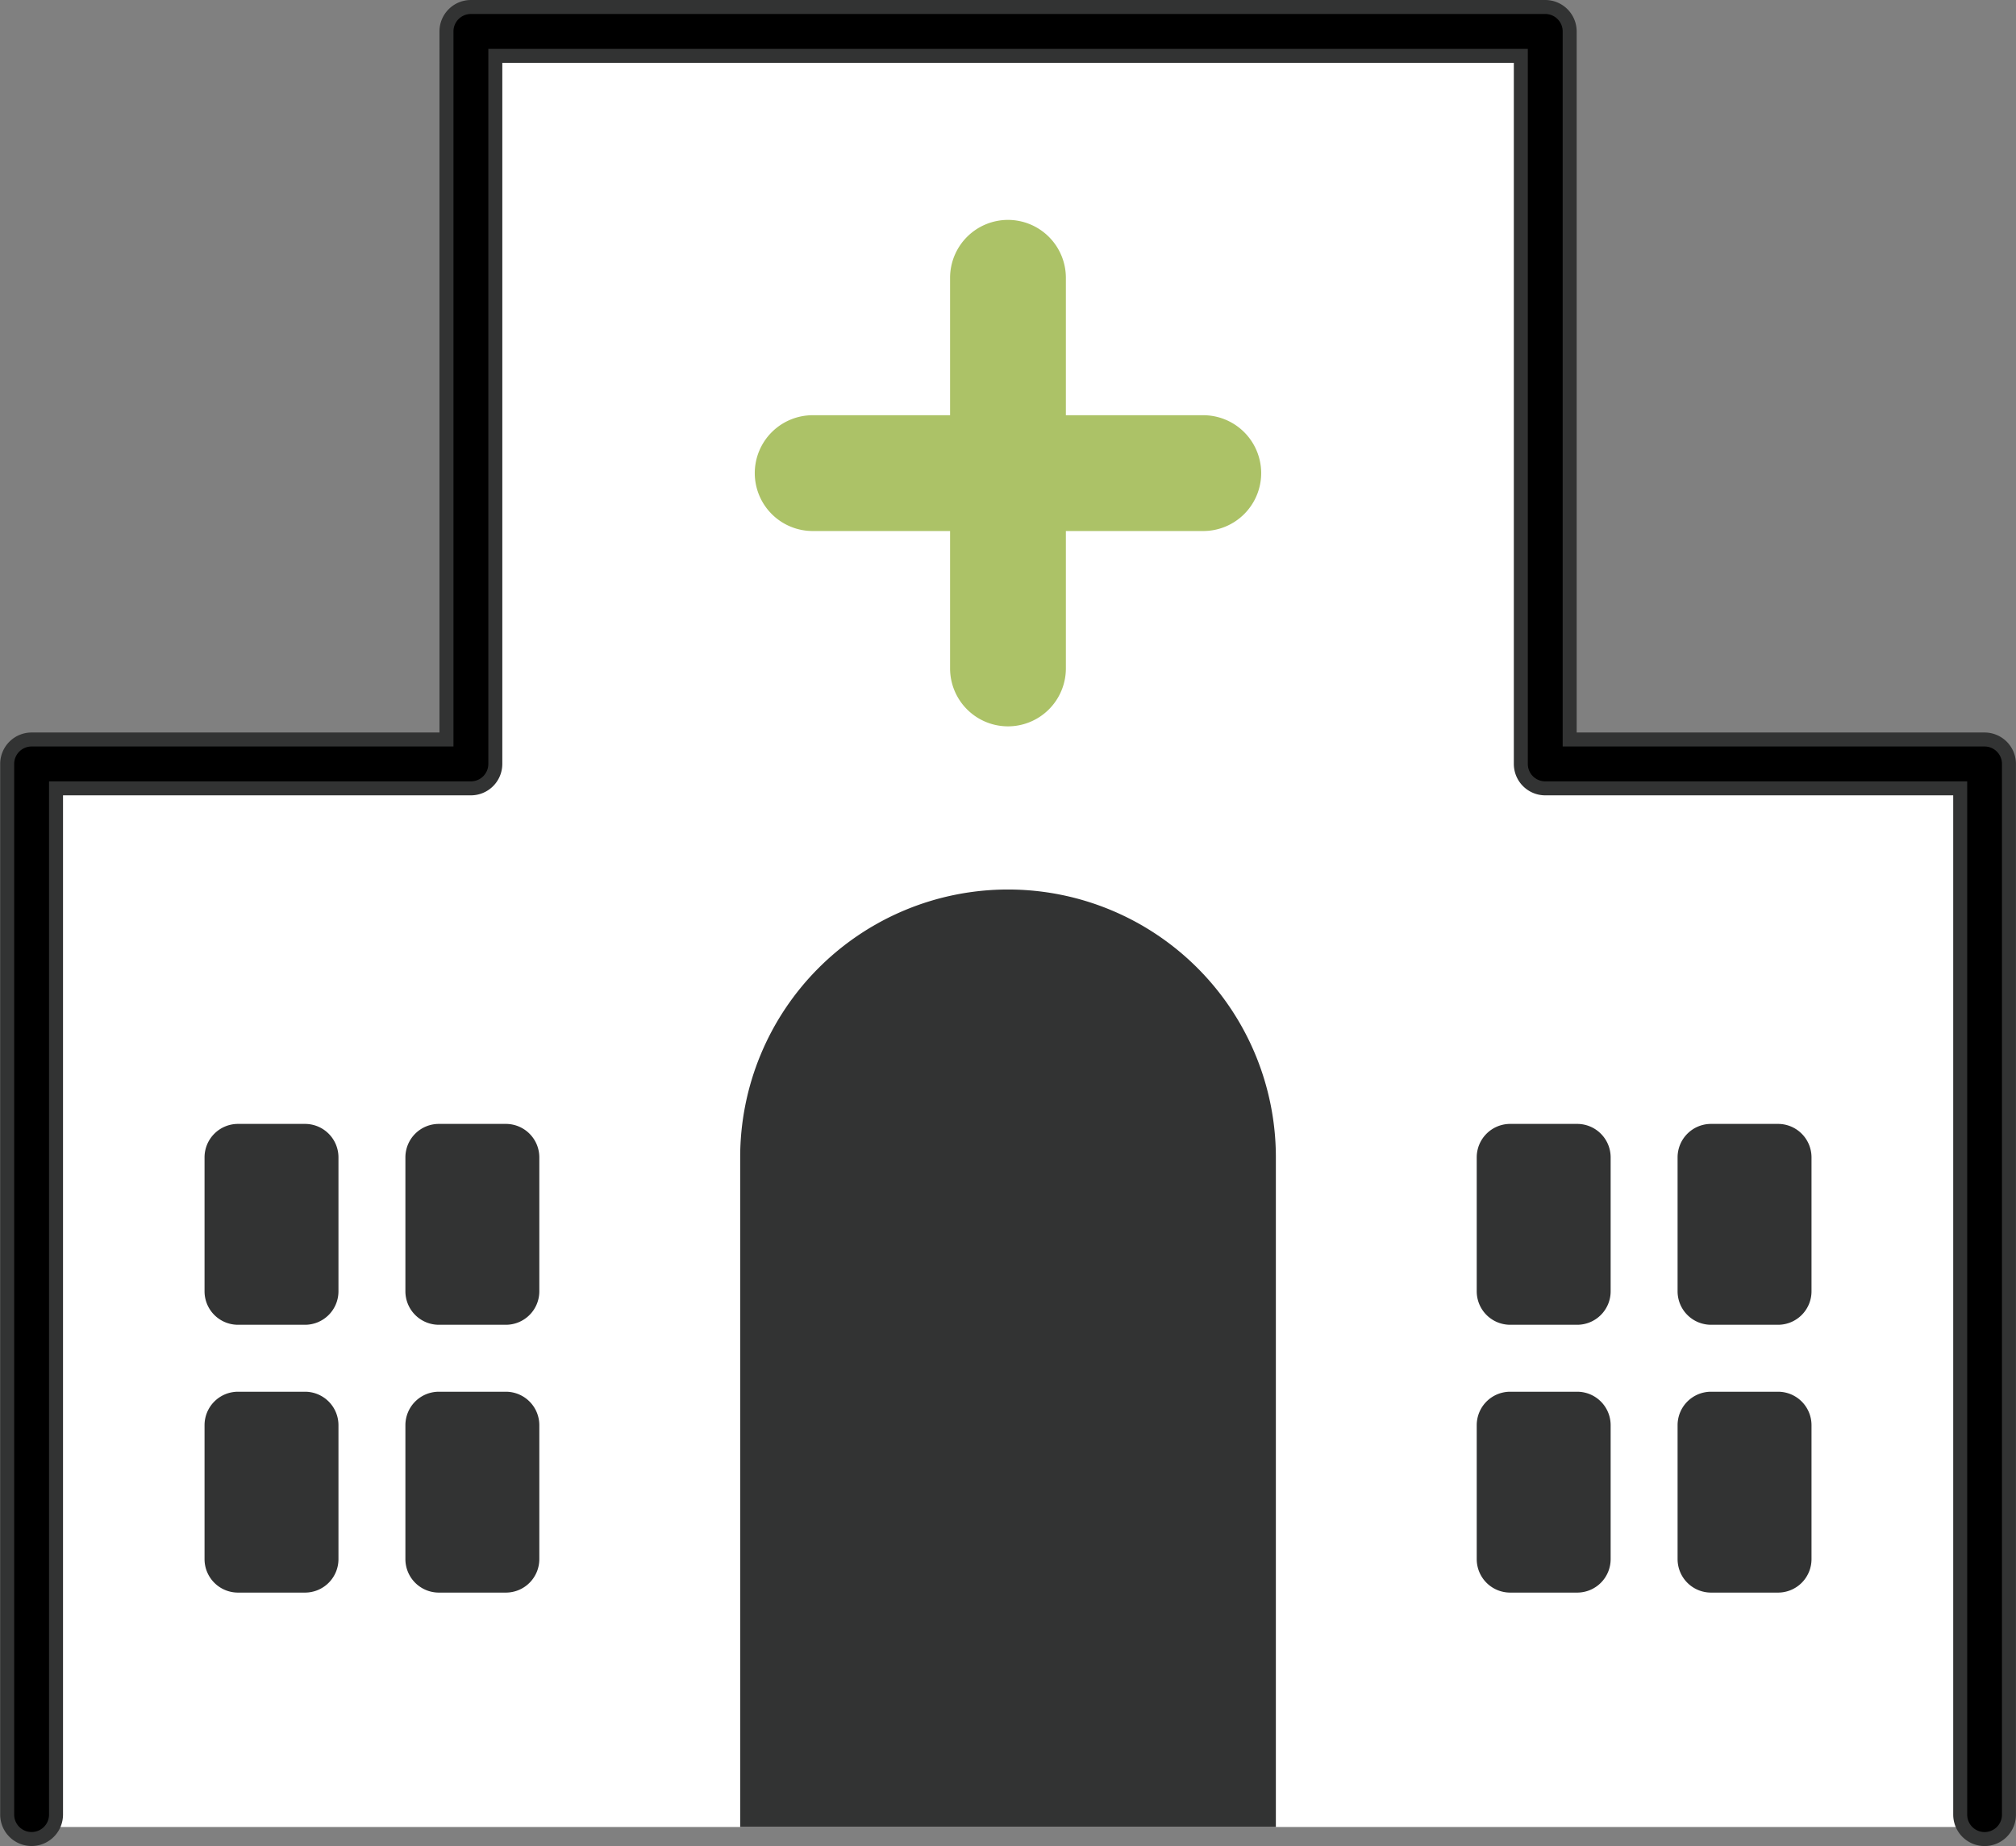
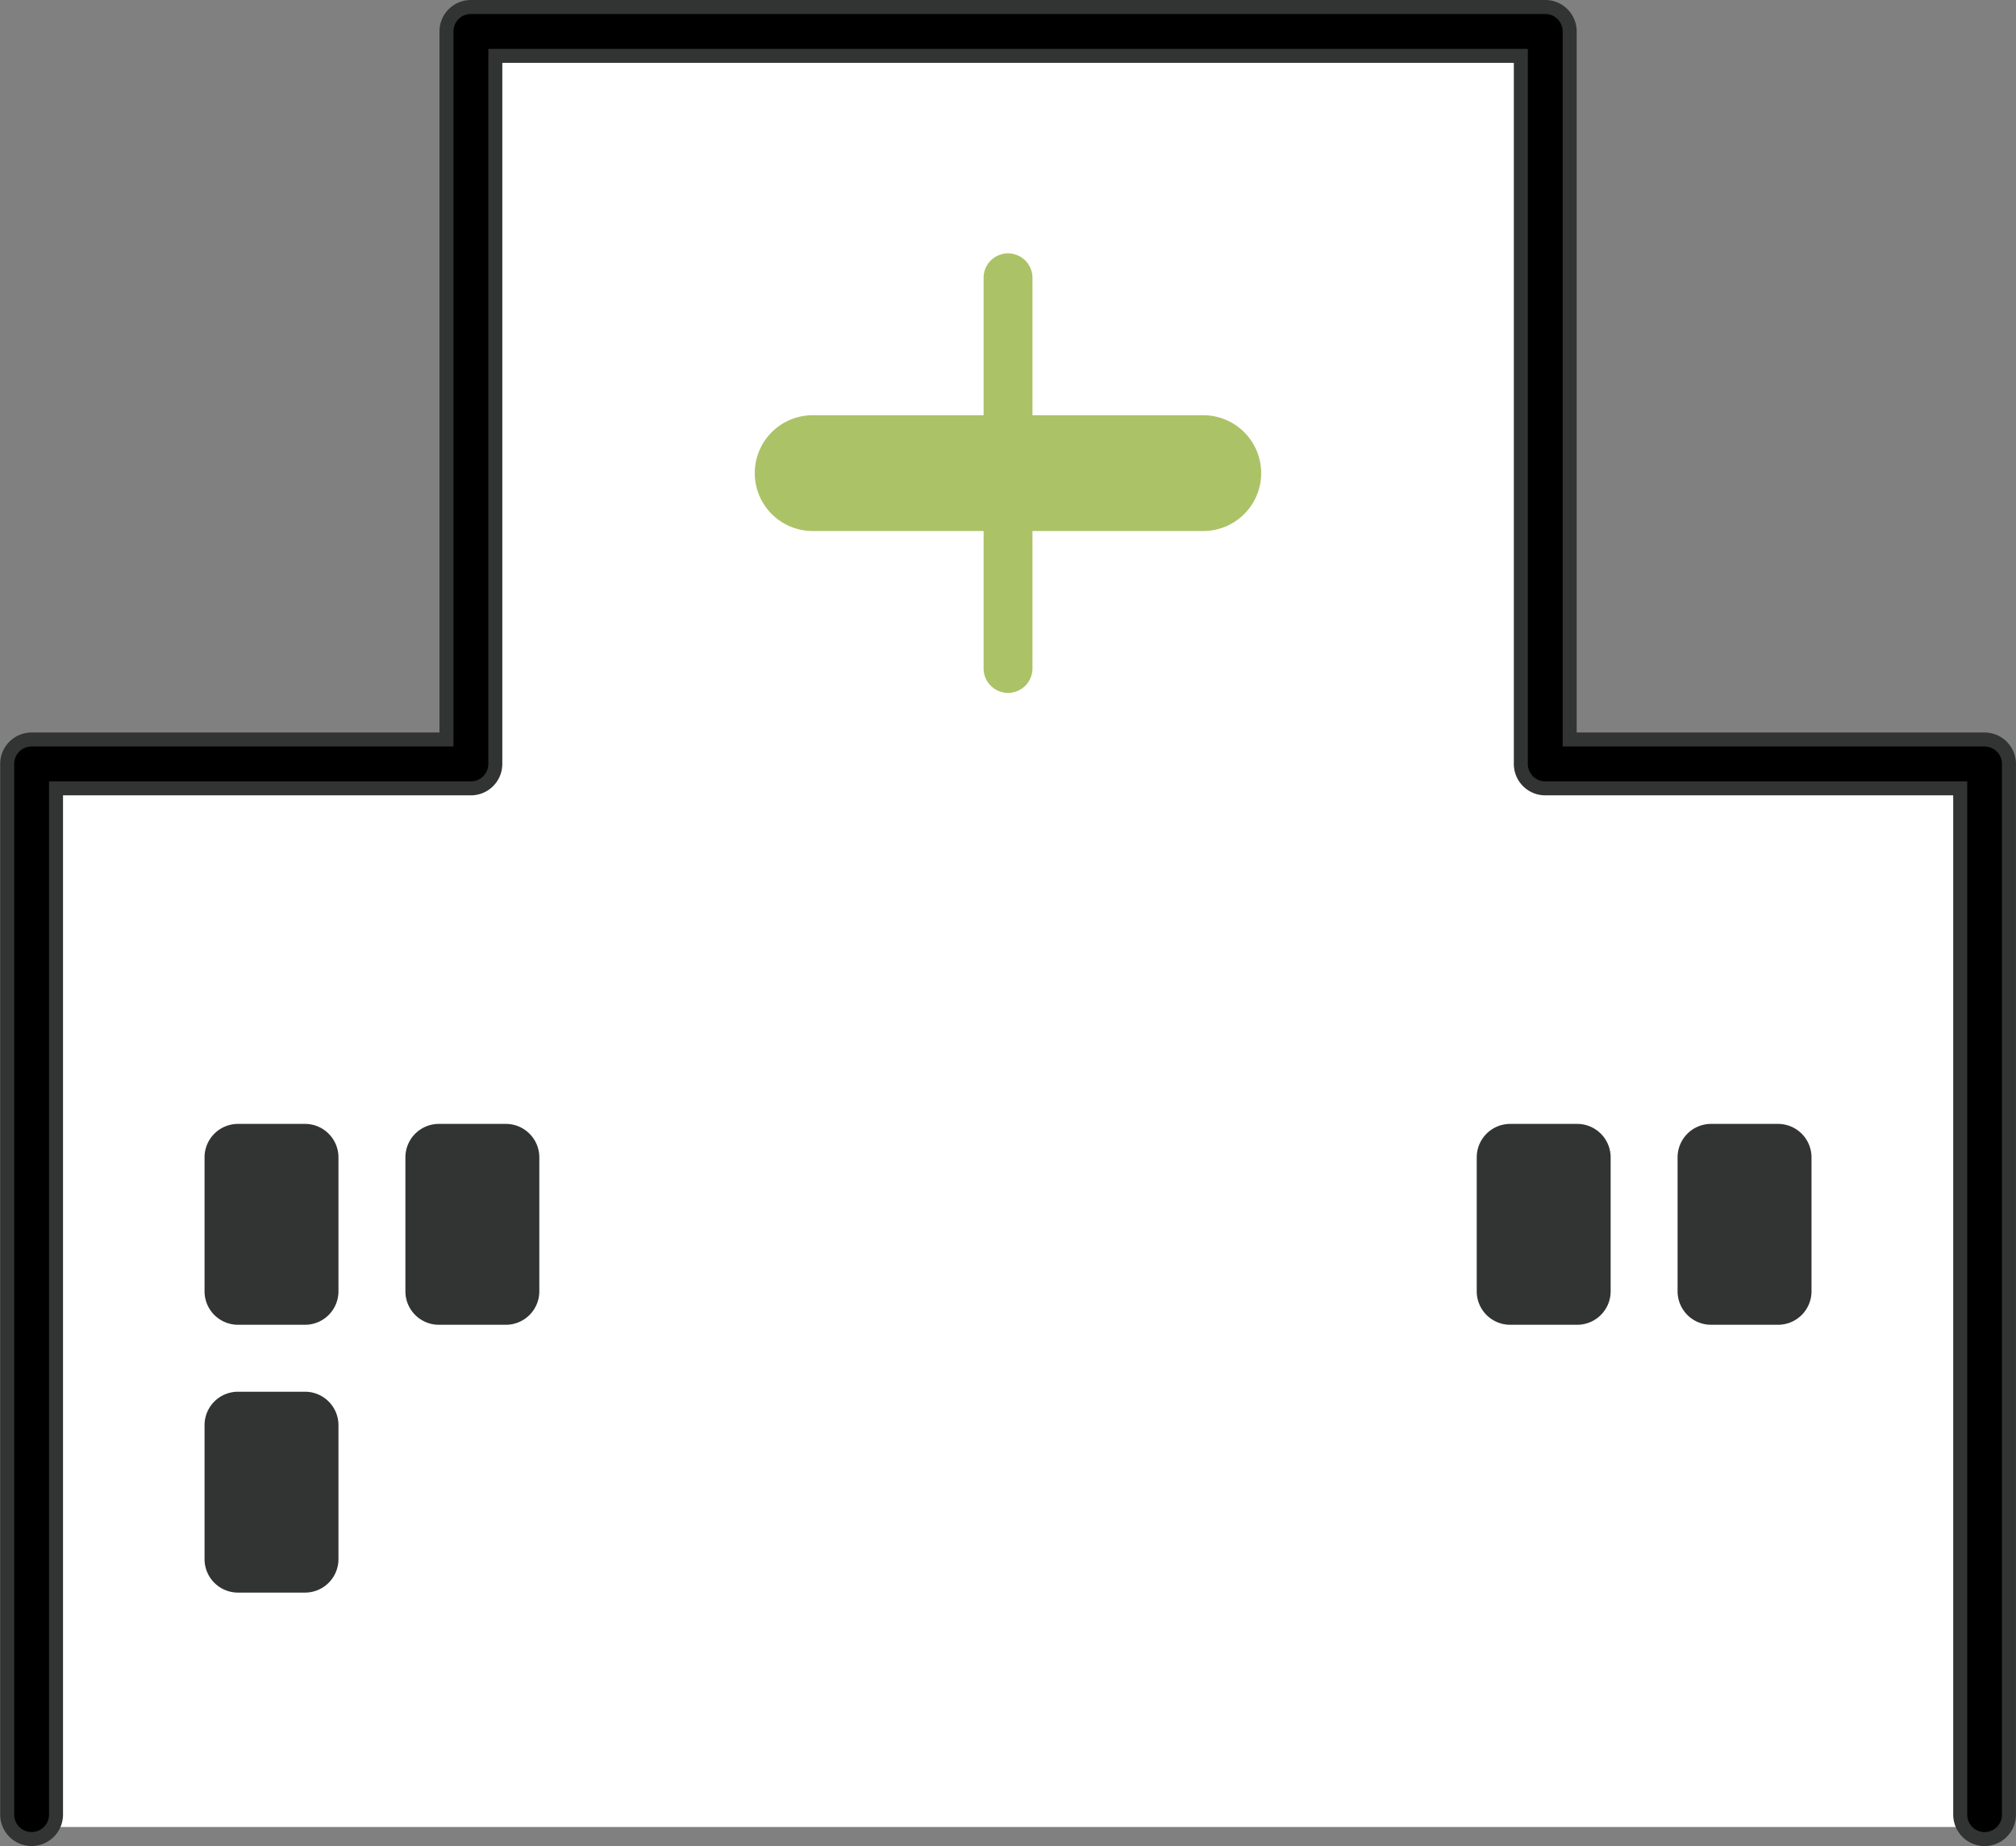
<svg xmlns="http://www.w3.org/2000/svg" width="43.249" height="39.599" viewBox="0 0 43.249 39.599">
  <rect x="0" y="0" width="43.249" height="39.599" fill="#808080" stroke="none" />
  <g id="site-contents_icon1" transform="translate(-983.6 -1568.213)">
    <path id="パス_326" data-name="パス 326" d="M0,0H22.983V37.347H0Z" transform="translate(993.734 1569.339)" fill="#fff" />
    <path id="パス_325" data-name="パス 325" d="M0,0H43.093V23.054H0Z" transform="translate(983.679 1584.35)" fill="#fff" />
    <path id="パス_325-2" data-name="パス 325" d="M45.926,45.8a.524.524,0,0,1-.524-.524V23.261H36.5a.524.524,0,0,1-.524-.524V7.548h-22V22.737a.524.524,0,0,1-.524.524h-8.9V45.275a.524.524,0,0,1-1.048,0V22.737a.524.524,0,0,1,.524-.524h8.9V7.024a.524.524,0,0,1,.524-.524H36.5a.524.524,0,0,1,.524.524V22.213h8.9a.524.524,0,0,1,.524.524V45.275A.524.524,0,0,1,45.926,45.8Z" transform="translate(980.25 1561.863)" stroke="#323333" stroke-linecap="round" stroke-width="0.3" />
    <path id="パス_339" data-name="パス 339" d="M8.4.548H.024A.524.524,0,1,1,.024-.5H8.4A.524.524,0,1,1,8.4.548Z" transform="translate(1001.011 1578.339)" fill="#acc267" />
    <path id="パス_339_-_アウトライン" data-name="パス 339 - アウトライン" d="M8.622,1.484H.242A1.243,1.243,0,0,1-1,.242,1.243,1.243,0,0,1,.242-1h8.38A1.243,1.243,0,0,1,9.864.242,1.243,1.243,0,0,1,8.622,1.484Z" transform="translate(1000.792 1578.12)" fill="#acc267" />
    <path id="パス_338" data-name="パス 338" d="M.024,8.928A.524.524,0,0,1-.5,8.4V.024a.524.524,0,0,1,1.048,0V8.4A.524.524,0,0,1,.024,8.928Z" transform="translate(1005.201 1574.148)" fill="#acc267" />
-     <path id="パス_338_-_アウトライン" data-name="パス 338 - アウトライン" d="M.242,9.864A1.243,1.243,0,0,1-1,8.622V.242A1.243,1.243,0,0,1,.242-1,1.243,1.243,0,0,1,1.484.242v8.38A1.243,1.243,0,0,1,.242,9.864Z" transform="translate(1004.982 1573.93)" fill="#acc267" />
-     <path id="パス_327" data-name="パス 327" d="M5.746,0a5.746,5.746,0,0,1,5.746,5.746V20.11H0V5.746A5.746,5.746,0,0,1,5.746,0Z" transform="translate(999.479 1587.294)" fill="#323333" />
    <path id="パス_328" data-name="パス 328" d="M.718,0H2.155a.718.718,0,0,1,.718.718V3.591a.718.718,0,0,1-.718.718H.718A.718.718,0,0,1,0,3.591V.718A.718.718,0,0,1,.718,0Z" transform="translate(987.988 1592.322)" fill="#323333" />
    <path id="パス_329" data-name="パス 329" d="M.718,0H2.155a.718.718,0,0,1,.718.718V3.591a.718.718,0,0,1-.718.718H.718A.718.718,0,0,1,0,3.591V.718A.718.718,0,0,1,.718,0Z" transform="translate(992.297 1592.322)" fill="#323333" />
    <path id="パス_330" data-name="パス 330" d="M.718,0H2.155a.718.718,0,0,1,.718.718V3.591a.718.718,0,0,1-.718.718H.718A.718.718,0,0,1,0,3.591V.718A.718.718,0,0,1,.718,0Z" transform="translate(987.988 1598.067)" fill="#323333" />
-     <path id="パス_331" data-name="パス 331" d="M.718,0H2.155a.718.718,0,0,1,.718.718V3.591a.718.718,0,0,1-.718.718H.718A.718.718,0,0,1,0,3.591V.718A.718.718,0,0,1,.718,0Z" transform="translate(992.297 1598.067)" fill="#323333" />
    <path id="パス_332" data-name="パス 332" d="M.718,0H2.155a.718.718,0,0,1,.718.718V3.591a.718.718,0,0,1-.718.718H.718A.718.718,0,0,1,0,3.591V.718A.718.718,0,0,1,.718,0Z" transform="translate(1015.28 1592.322)" fill="#323333" />
    <path id="パス_333" data-name="パス 333" d="M.718,0H2.155a.718.718,0,0,1,.718.718V3.591a.718.718,0,0,1-.718.718H.718A.718.718,0,0,1,0,3.591V.718A.718.718,0,0,1,.718,0Z" transform="translate(1019.589 1592.322)" fill="#323333" />
-     <path id="パス_334" data-name="パス 334" d="M.718,0H2.155a.718.718,0,0,1,.718.718V3.591a.718.718,0,0,1-.718.718H.718A.718.718,0,0,1,0,3.591V.718A.718.718,0,0,1,.718,0Z" transform="translate(1015.28 1598.067)" fill="#323333" />
-     <path id="パス_335" data-name="パス 335" d="M.718,0H2.155a.718.718,0,0,1,.718.718V3.591a.718.718,0,0,1-.718.718H.718A.718.718,0,0,1,0,3.591V.718A.718.718,0,0,1,.718,0Z" transform="translate(1019.589 1598.067)" fill="#323333" />
  </g>
</svg>